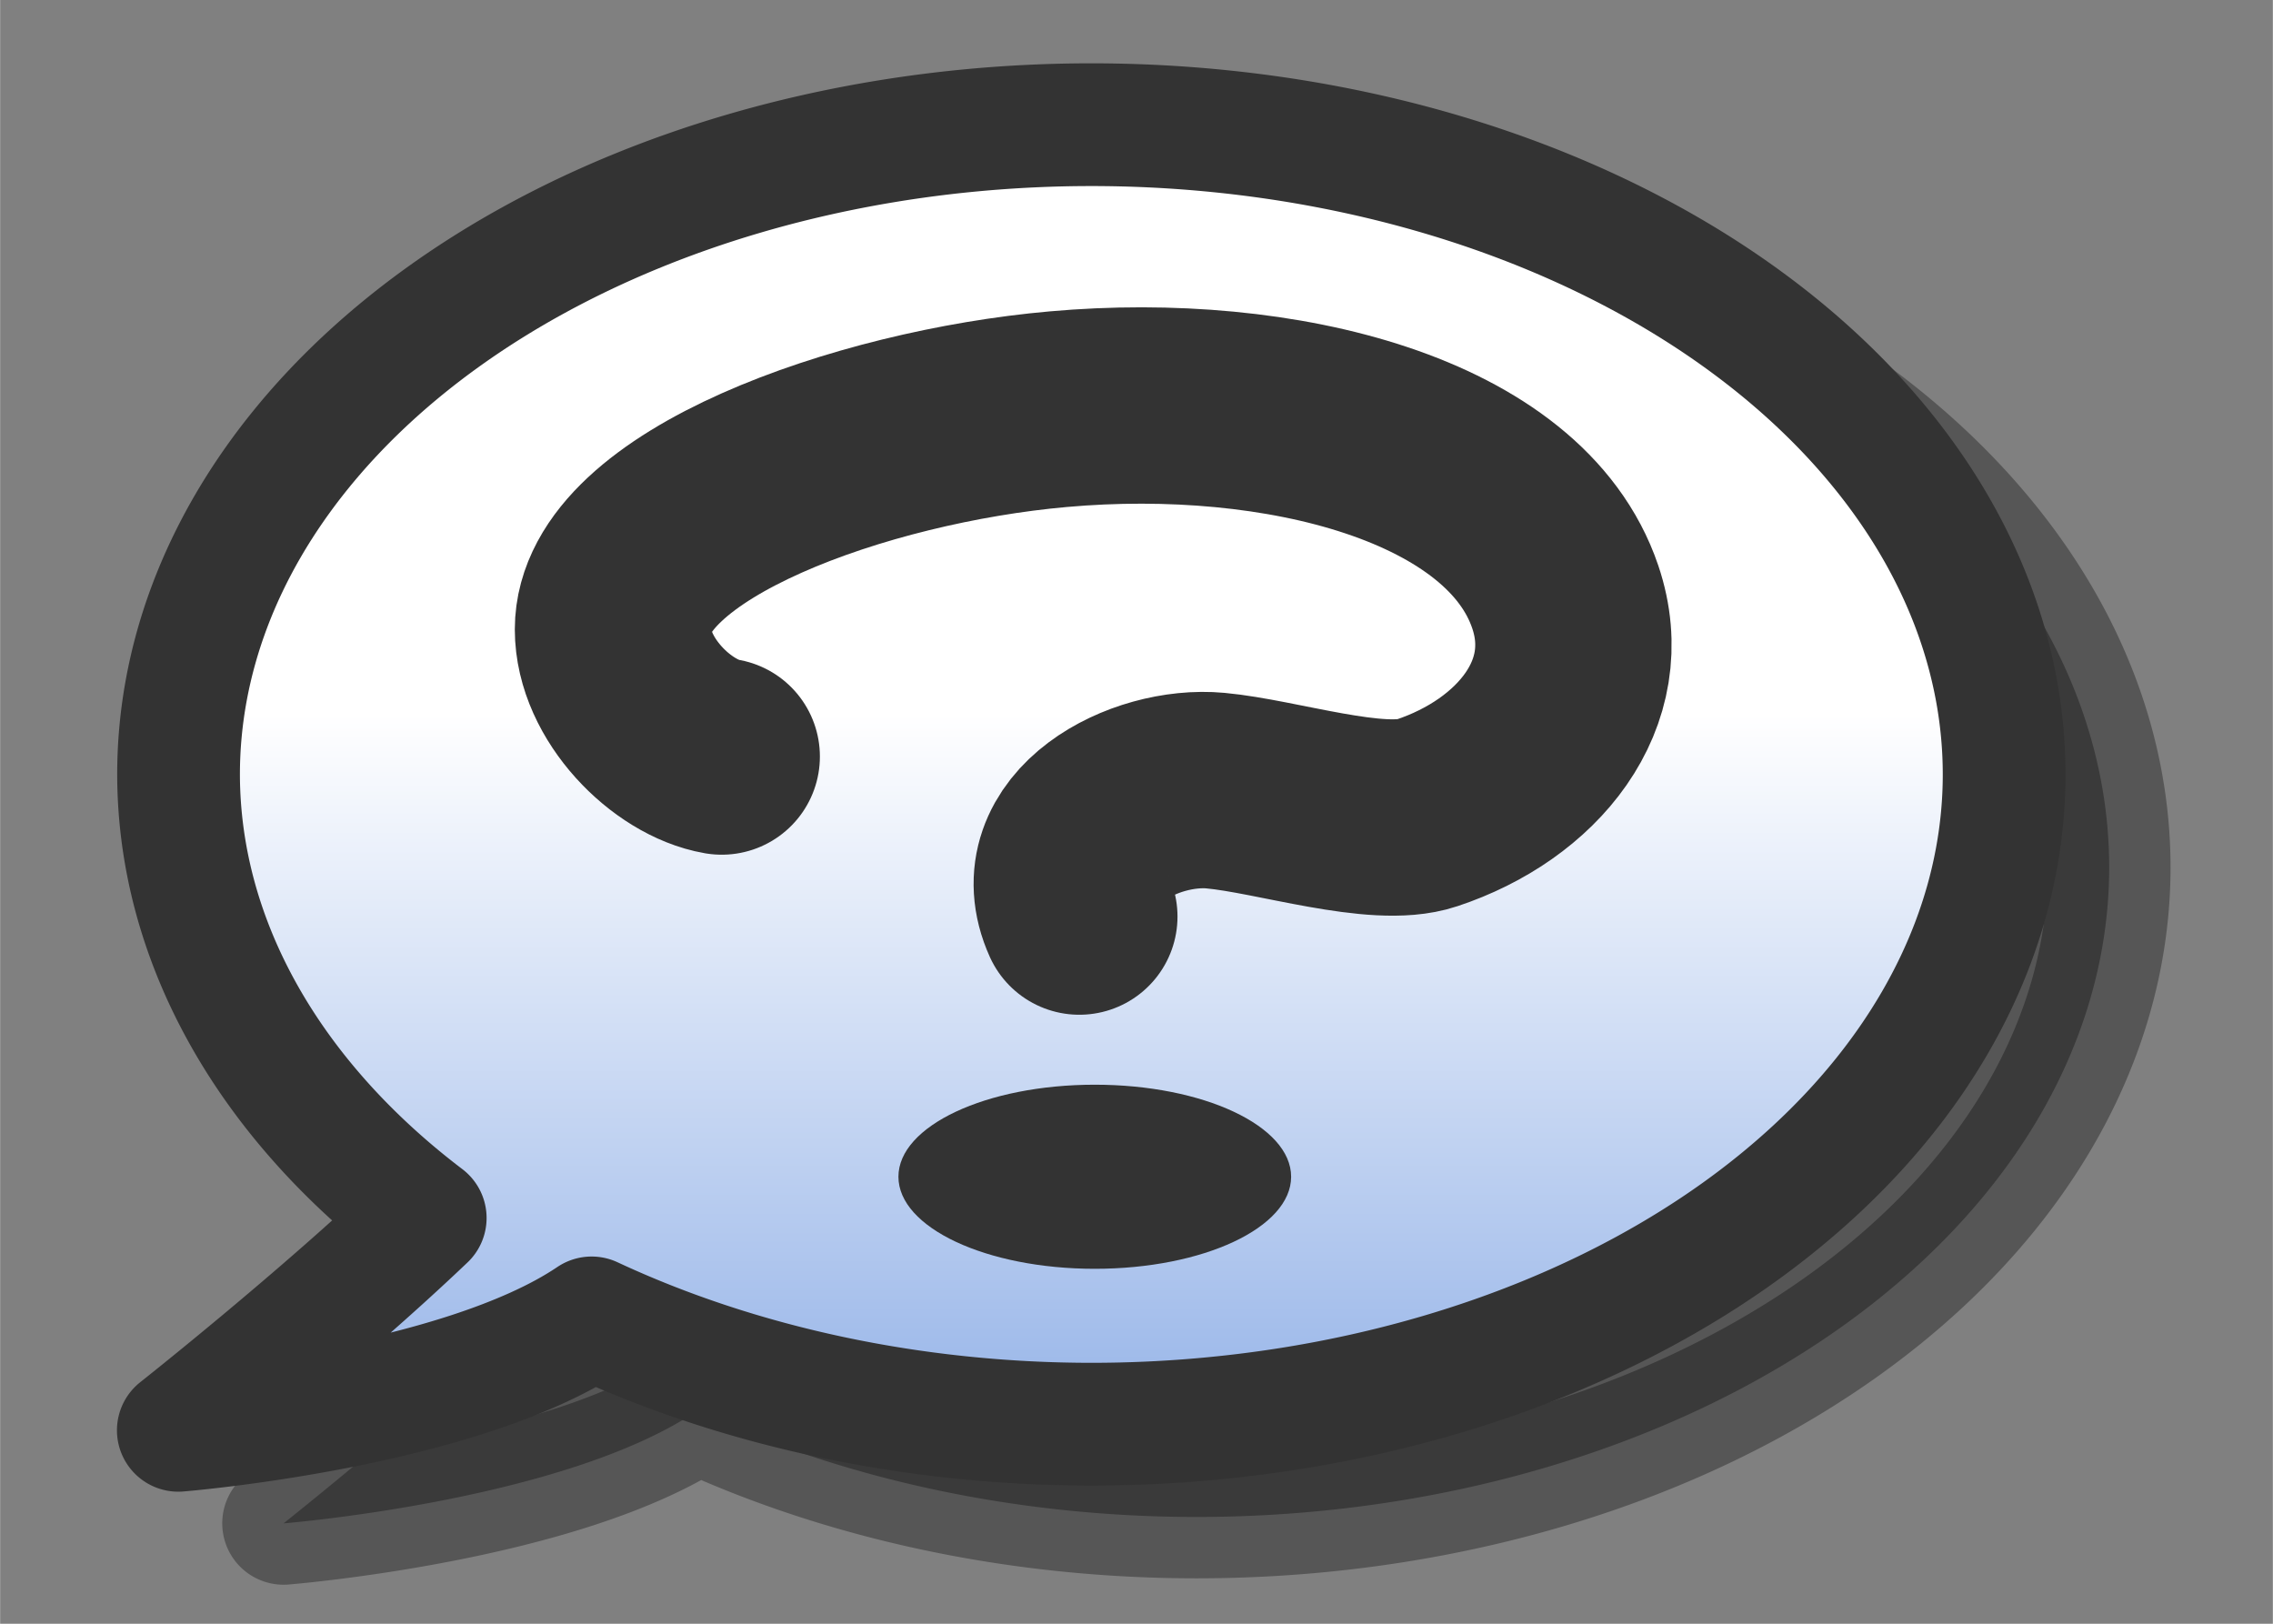
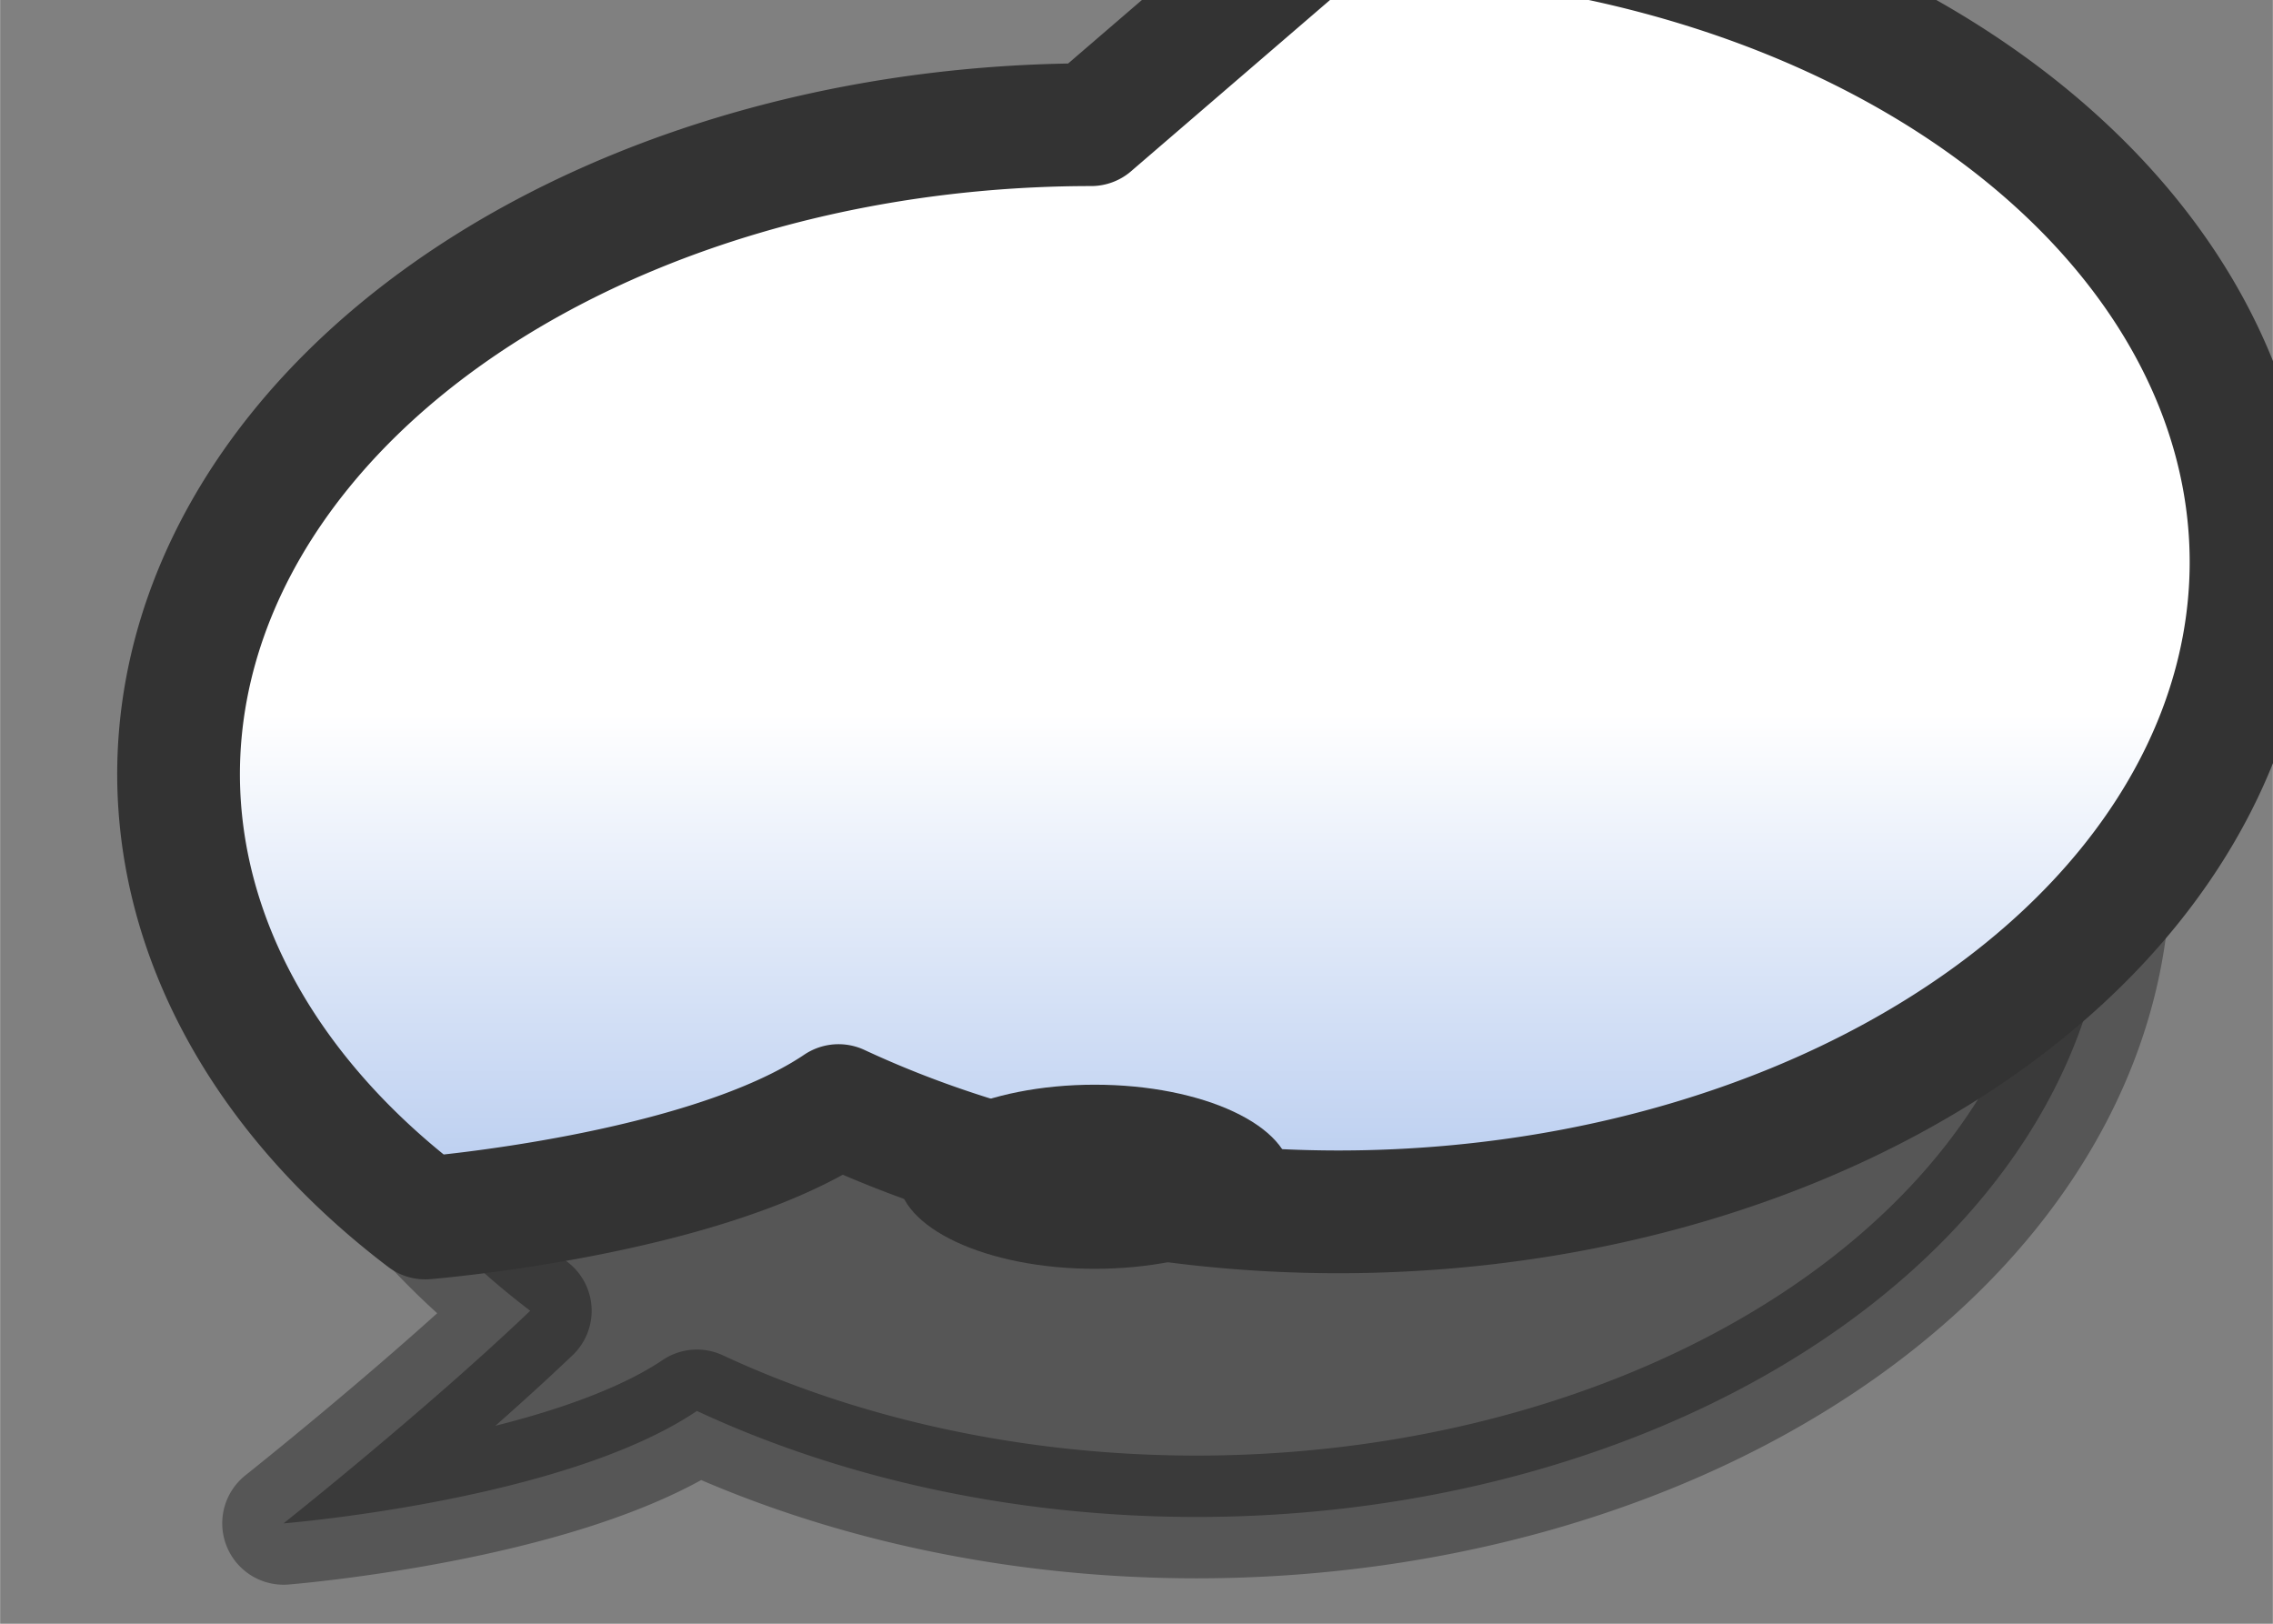
<svg xmlns="http://www.w3.org/2000/svg" height="25" viewBox="0 0 9.26 6.615" width="35">
  <rect x="0" y="0" width="9.26" height="6.615" fill="#808080" stroke="none" />
  <linearGradient id="a" gradientUnits="userSpaceOnUse" x1="4.465" x2="4.465" y1="2.908" y2="5.82">
    <stop offset="0" stop-color="#fff" />
    <stop offset="1" stop-color="#96b4e8" />
  </linearGradient>
  <g stroke-linecap="round" stroke-linejoin="round">
    <path d="m4.874.887a3.719 2.647 0 0 0 -3.719 2.646 3.719 2.647 0 0 0 1.005 1.807c-.43.41-1.005.866-1.005.866s1.142-.092 1.684-.458a3.719 2.647 0 0 0 2.035.432 3.719 2.647 0 0 0 3.719-2.647 3.719 2.647 0 0 0 -3.72-2.646z" opacity=".33" stroke="#000" stroke-width=".5" />
-     <path d="m4.445.508a3.719 2.647 0 0 0 -3.718 2.647 3.719 2.647 0 0 0 1.005 1.807c-.43.41-1.006.865-1.006.865s1.142-.092 1.684-.458a3.719 2.647 0 0 0 2.035.433 3.719 2.647 0 0 0 3.72-2.647 3.719 2.647 0 0 0 -3.721-2.647z" fill="url(#a)" stroke="#333" stroke-width=".5" />
-     <path d="m2.94 3.082c-.203-.035-.443-.275-.443-.518 0-.465 1.011-.826 1.814-.897.907-.081 1.863.164 2.066.765.134.396-.155.744-.565.88-.2.067-.611-.068-.86-.091-.289-.027-.702.187-.555.513" fill="none" stroke="#333" stroke-width=".8" />
+     <path d="m4.445.508a3.719 2.647 0 0 0 -3.718 2.647 3.719 2.647 0 0 0 1.005 1.807s1.142-.092 1.684-.458a3.719 2.647 0 0 0 2.035.433 3.719 2.647 0 0 0 3.72-2.647 3.719 2.647 0 0 0 -3.721-2.647z" fill="url(#a)" stroke="#333" stroke-width=".5" />
  </g>
  <ellipse cx="4.46" cy="4.794" fill="#333" rx=".8" ry=".375" />
</svg>